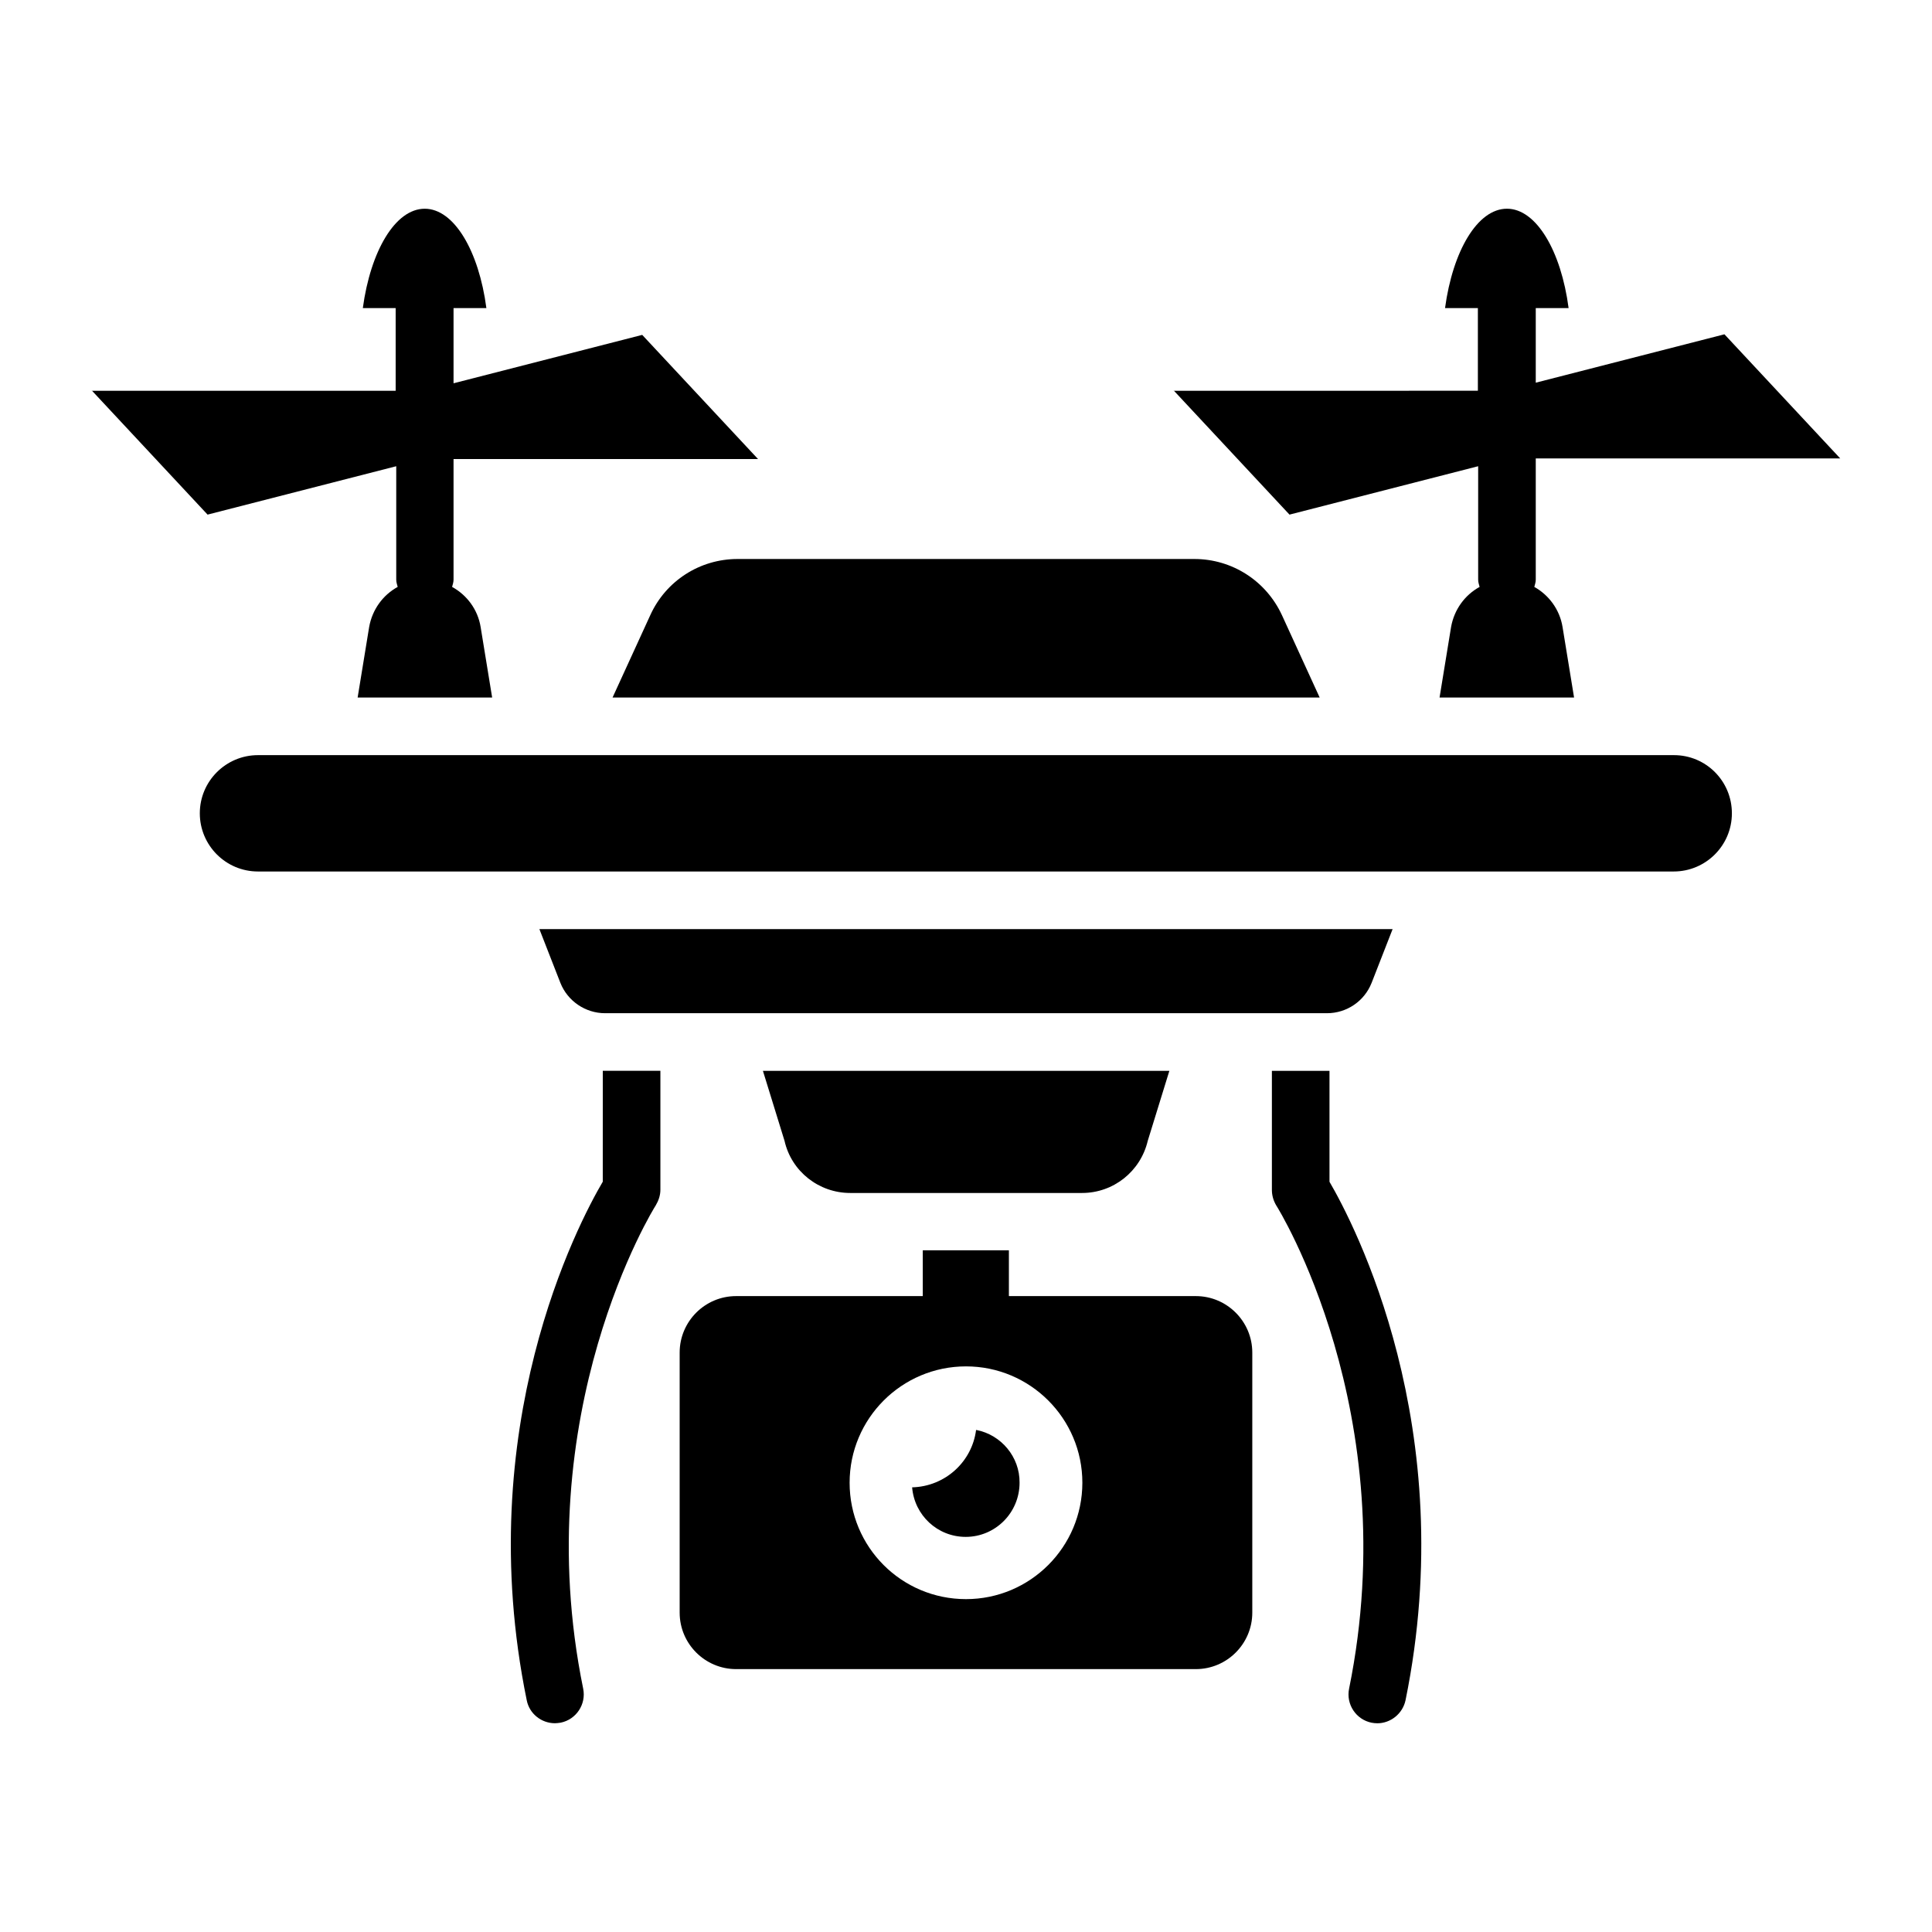
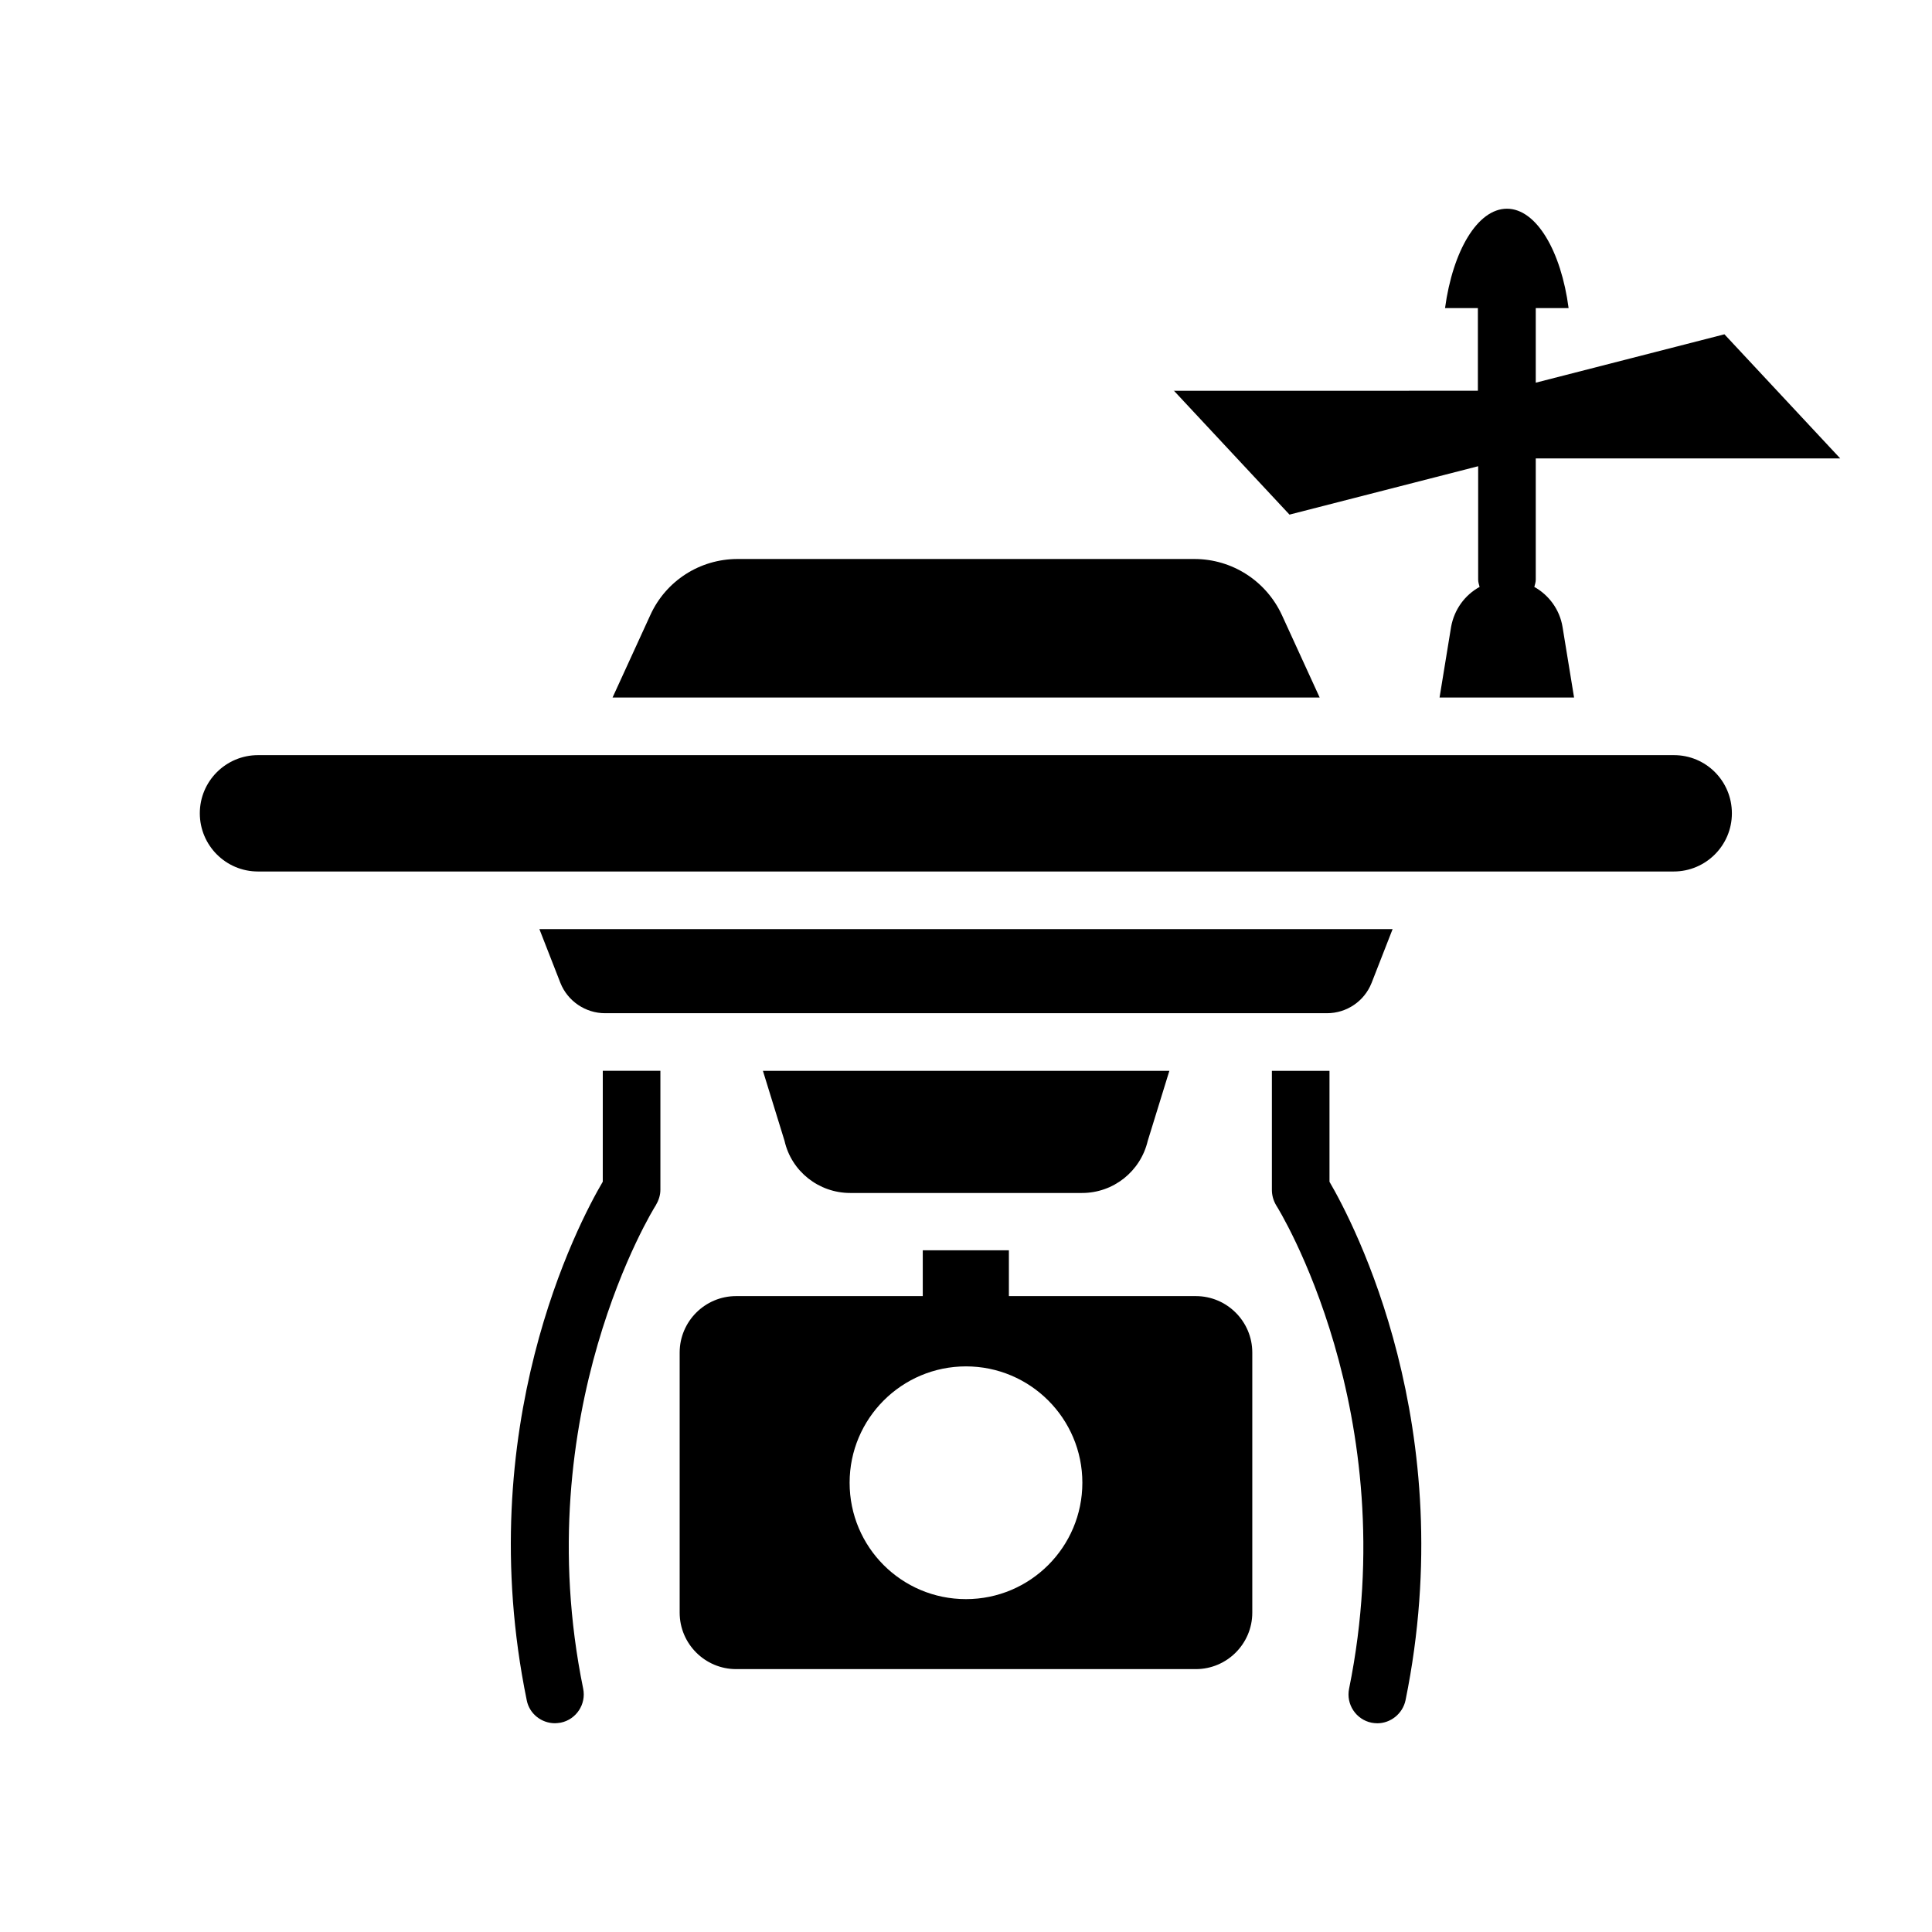
<svg xmlns="http://www.w3.org/2000/svg" fill="#000000" width="800px" height="800px" version="1.1" viewBox="144 144 512 512">
  <g>
    <path d="m460.53 292.14h-121.07c-10 0-19.008 5.801-23.129 14.887l-10 21.832h187.4l-10-21.832c-4.199-9.086-13.207-14.887-23.207-14.887z" />
    <path d="m507.48 404.5 5.574-14.273-226.11-0.004 5.574 14.273c1.91 4.809 6.641 8.016 11.832 8.016h191.3c5.266 0 9.922-3.203 11.828-8.012z" />
    <path d="m587.63 344.12h-375.26c-8.473 0-15.418 6.871-15.418 15.418 0 8.473 6.871 15.418 15.418 15.418h375.18c8.473 0 15.418-6.871 15.418-15.418 0.004-8.547-6.867-15.418-15.34-15.418z" />
-     <path d="m168.32 247.48 30.688 32.898 50-12.824v30.074c0 0.688 0.23 1.297 0.383 1.91-3.894 2.137-6.719 5.953-7.559 10.609l-3.055 18.703h35.648l-3.055-18.703c-0.762-4.656-3.664-8.473-7.559-10.609 0.152-0.609 0.383-1.223 0.383-1.91v-31.98h80.688l-30.688-32.898-50 12.824v-19.922h8.703c-1.984-15.113-8.551-26.336-16.336-26.336s-14.352 11.145-16.41 26.336h8.703v21.906h-80.535z" />
    <path d="m455.04 247.48 30.688 32.898 50-12.824v30.074c0 0.688 0.23 1.297 0.383 1.91-3.894 2.137-6.719 5.953-7.559 10.609l-3.055 18.703h35.648l-3.055-18.703c-0.762-4.656-3.664-8.473-7.481-10.609 0.152-0.609 0.383-1.223 0.383-1.91v-32.137h80.688l-30.688-32.898-50 12.824v-19.77h8.703c-1.984-15.113-8.551-26.336-16.336-26.336-7.785 0-14.352 11.145-16.41 26.336h8.703v21.906l-80.613 0.004z" />
    <path d="m496.33 427.79h-15.266v31.527c0 1.449 0.383 2.824 1.145 4.121 0.383 0.535 34.199 54.883 19.312 128.09-0.84 4.121 1.832 8.168 5.953 9.008 0.457 0.078 0.992 0.152 1.527 0.152 3.512 0 6.719-2.519 7.481-6.106 14.734-72.289-13.742-126.41-20.152-137.4z" />
    <path d="m303.74 457.17c-6.488 10.992-34.961 65.113-20.152 137.4 0.688 3.586 3.894 6.106 7.481 6.106 0.457 0 0.992-0.078 1.527-0.152 4.121-0.84 6.793-4.887 5.953-9.008-14.961-73.203 18.855-127.55 19.238-128.09 0.762-1.297 1.223-2.672 1.223-4.121v-31.527h-15.266z" />
    <path d="m460.91 487.48h-49.543v-12.137h-22.824v12.137h-49.465c-8.246 0-14.961 6.719-14.961 14.961v68.93c0 8.246 6.719 14.961 14.961 14.961h121.83c8.246 0 14.961-6.719 14.961-14.961v-68.93c0-8.242-6.719-14.961-14.961-14.961zm-60.914 80.305c-17.098 0-30.84-13.816-30.84-30.84 0-17.023 13.816-30.84 30.84-30.84s30.84 13.816 30.84 30.84c-0.004 17.023-13.82 30.84-30.84 30.84z" />
-     <path d="m402.82 522.97h-0.152c-1.07 8.398-8.168 14.961-16.945 15.191 0.609 7.406 6.719 13.129 14.199 13.129 7.863 0 14.273-6.414 14.273-14.352 0.074-6.867-4.887-12.668-11.375-13.969z" />
    <path d="m369.31 460.15h61.449c8.32 0 15.496-5.727 17.406-13.816l5.727-18.551-107.71 0.004 5.727 18.551c1.828 8.09 9.082 13.812 17.402 13.812z" />
  </g>
</svg>